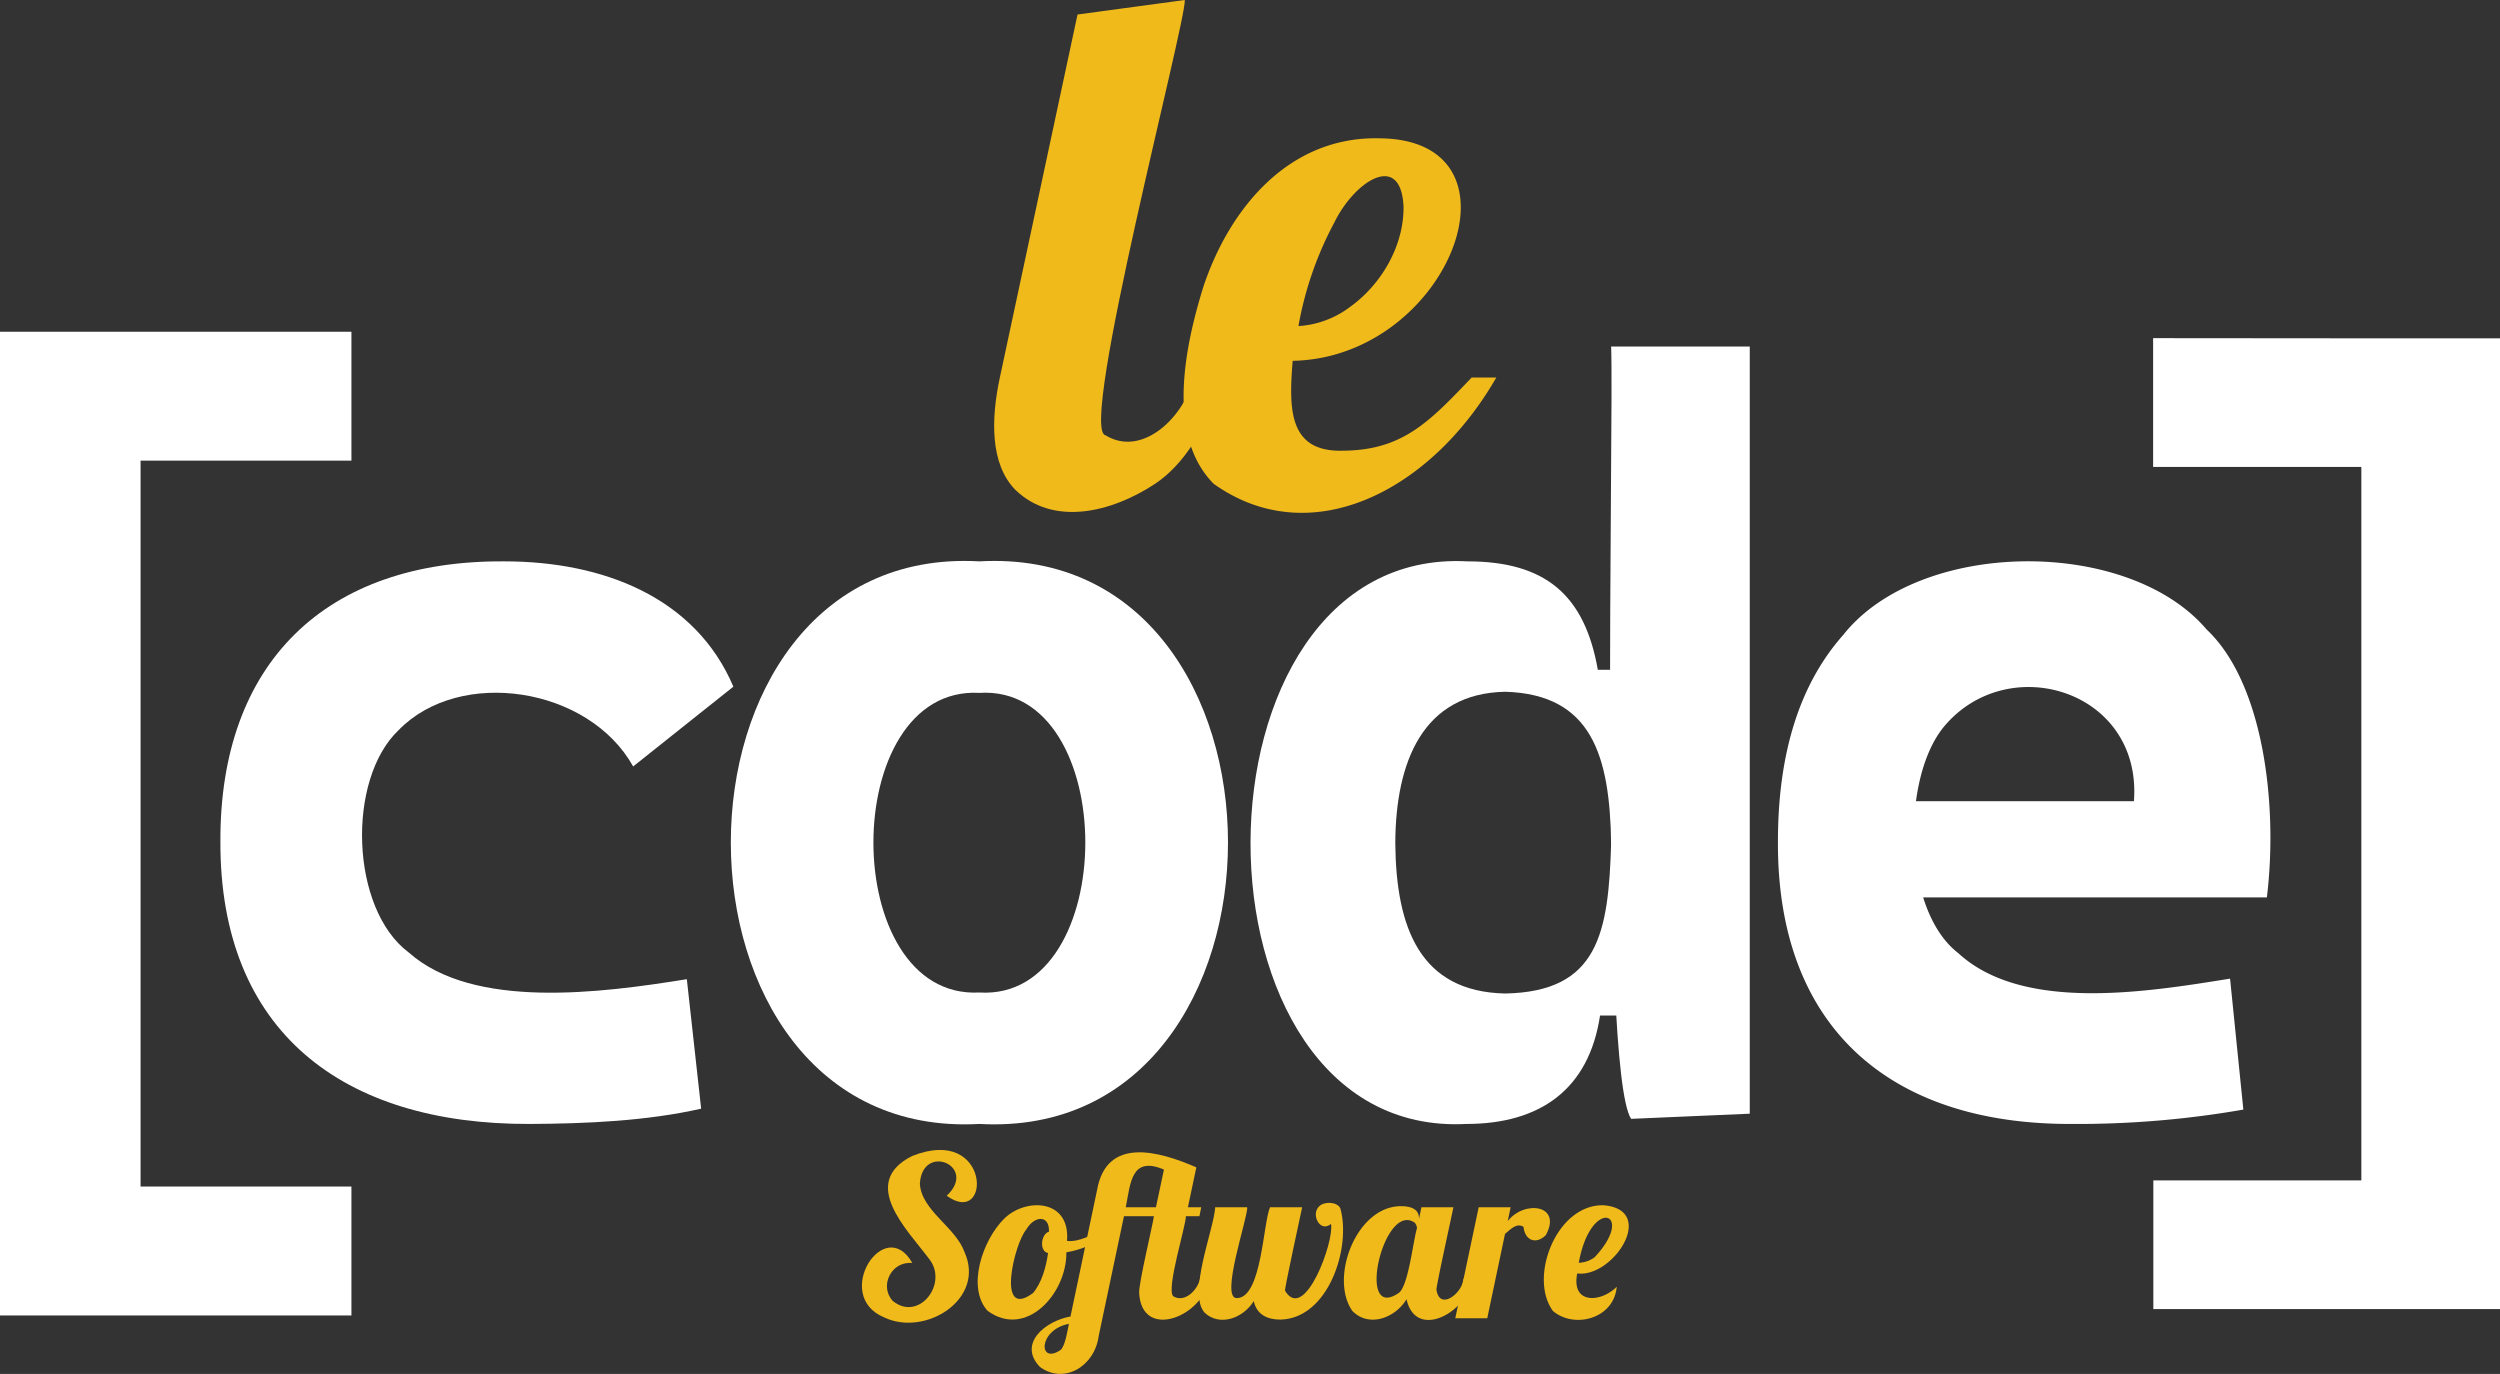
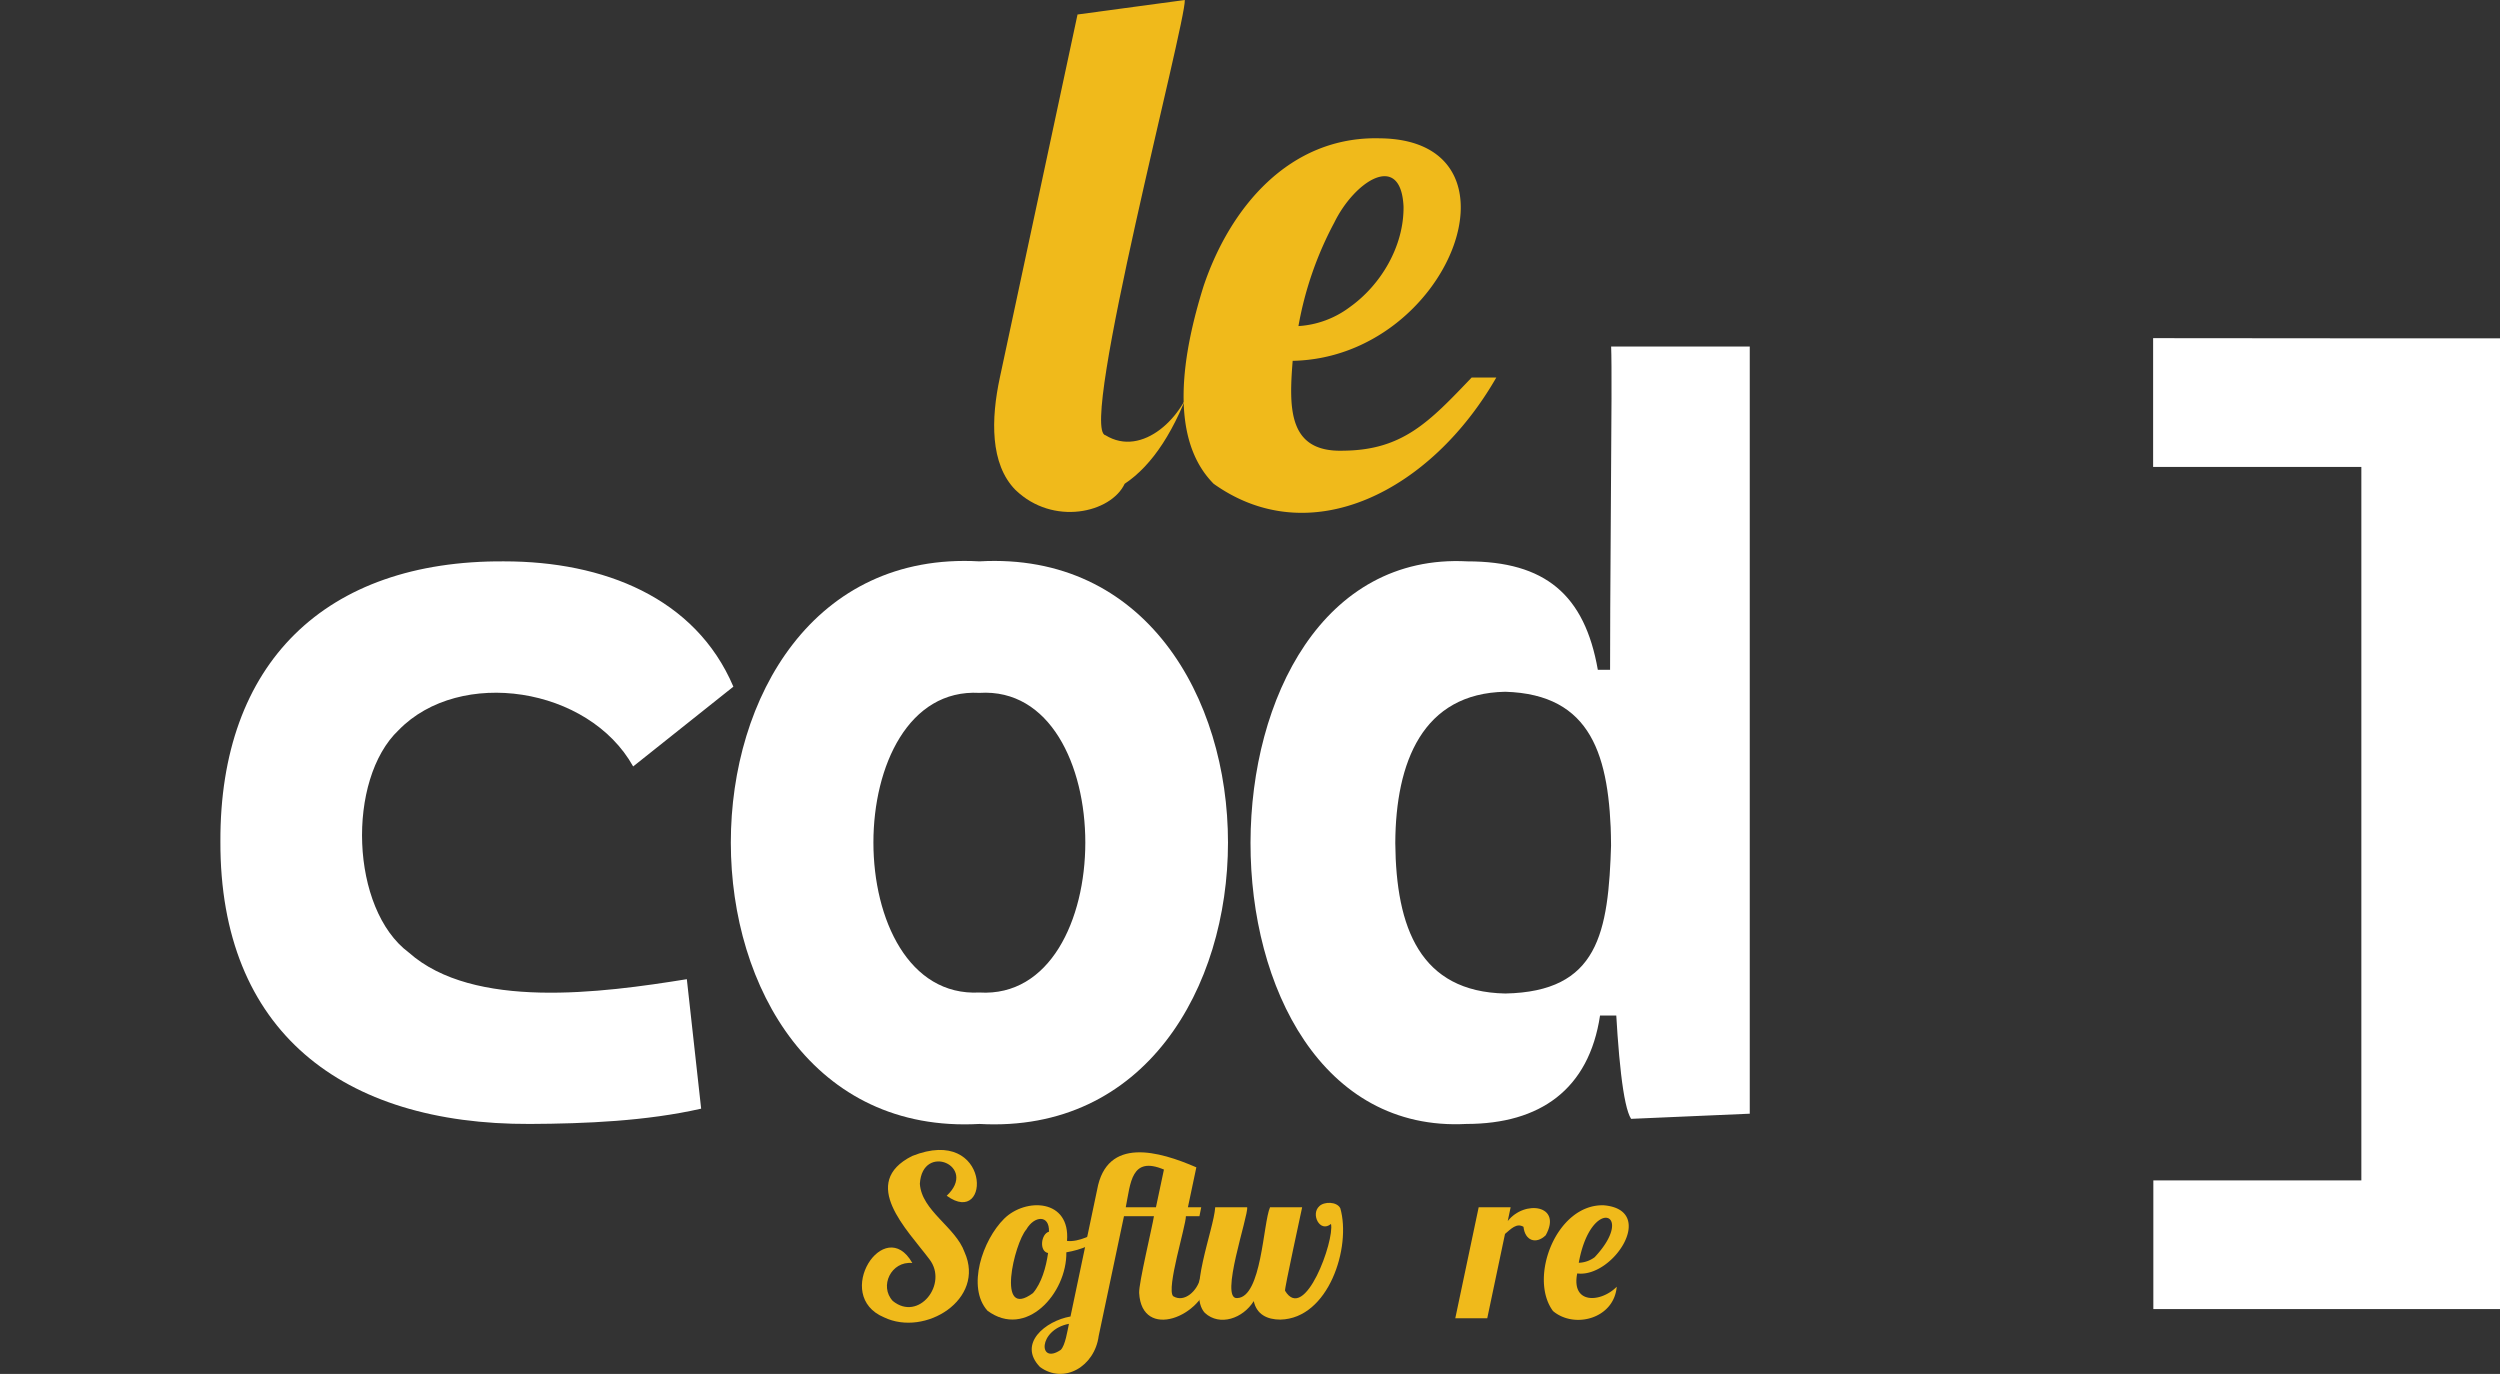
<svg xmlns="http://www.w3.org/2000/svg" viewBox="0 0 675.81 371.4">
  <rect x="0" y="0" width="675.81" height="371.4" fill="#333333" stroke="none" />
  <g id="Layer_2" data-name="Layer 2">
    <g id="Layer_1-2" data-name="Layer 1">
      <g>
        <g>
-           <path d="M274.5,132.44c-6.9-7-6.61-19.24-4.22-30.36l21-98.16,29-3.92c.36,6-28.78,116.32-21.45,117.65,10,6.18,21.48-5.11,23.8-15.57h8.23q-7.24,21.15-18.61,28.7C300.35,138.62,284.71,142.3,274.5,132.44Z" style="fill: #f0ba1b" />
+           <path d="M274.5,132.44c-6.9-7-6.61-19.24-4.22-30.36l21-98.16,29-3.92c.36,6-28.78,116.32-21.45,117.65,10,6.18,21.48-5.11,23.8-15.57q-7.24,21.15-18.61,28.7C300.35,138.62,284.71,142.3,274.5,132.44Z" style="fill: #f0ba1b" />
          <path d="M328.08,130.78c-12.43-12.54-8.3-35.59-2.74-53.39,7.1-21.17,23.13-40.61,47.61-40,41.37.35,18.92,59.31-23.51,60.15-1.06,13.13-1.11,24.77,13.71,24.29,16.09-.14,23.31-7.88,34.68-19.78h6.66C386.88,132.73,354.31,149.48,328.08,130.78Zm36.73-47.71c8.58-6.09,14.72-16.6,14.6-27.23-.71-15-13.21-6.94-18.71,4.31a94,94,0,0,0-9.7,28A25.75,25.75,0,0,0,364.81,83.07Z" style="fill: #f0ba1b" />
        </g>
        <g>
          <path d="M239,356.12c-14.13-5.9.13-28,7.62-14.7-5.72-.57-9,6.27-5.28,10.26,7,5.71,15.06-4.62,9.9-11.28-6-8-19.07-20.64-4.68-27.9,21.45-8.57,21.48,19.58,9.36,10.74,8.53-8-6.58-14.5-7.26-3.24.47,7.33,9.67,11.68,12.09,18.51C266.47,351.28,250.05,361.42,239,356.12Z" style="fill: #f0ba1b" />
          <path d="M266.94,354.32c-5.69-6.37-1.3-19.13,4.5-24.87s17.94-5.38,17,6c3.14.38,7.26-1.7,9.9-3.54l.54,1.62c-2.59,2.77-6.7,4.34-10.62,5C288.43,349.66,277.33,362,266.94,354.32Zm12.3-4.77c2.32-2.72,3.53-6.94,4.08-10.83-2.47-.44-1.91-5.2.24-5.76.18-4.69-4-4.33-6.12-.6C274.22,336,269.18,357,279.24,349.55Z" style="fill: #f0ba1b" />
          <path d="M281.13,369.53c-6.09-6.3,1.49-12.47,8.25-13.65l7.2-34.26c2.6-14.5,16.79-10.41,26.82-6.06l-2.28,10.8h3.6l-.48,2.4h-3.66c0,2.63-5.35,19.63-3.45,21.63,3.08,1.9,6.58-1.56,7.29-4.77h2.52c-1.71,10.38-18.29,16.87-19,3.9-.16-2.45,3.58-18,4-20.76h-8.1L297,361.16C295.92,369.4,287.61,374.28,281.13,369.53Zm5.61-4.62c1.22-1.18,1.81-5.14,2.22-7.05C280.57,359.47,280.64,369.05,286.74,364.91Zm25.74-38.55,2.16-10.2c-8.87-3.74-9,3.58-10.32,10.2Z" style="fill: #f0ba1b" />
          <path d="M325.71,354.92c-4.8-5.08,2.42-22.48,2.79-28.56h8.64c.37,2.29-7.57,25-2.7,24.54,6.63-.17,7-20.3,8.88-24.54H352c-.17,1-4.86,22.26-4.62,22.56,5.31,8.85,13.4-13.59,12.42-18.06-3,2.5-5.56-2.68-3.15-4.8,1.26-1.28,4.75-1.29,5.67.57,3,10.52-3.15,29.8-16.2,30.09-3.64,0-6.43-1.44-7.2-5C336,356.41,329.74,358.6,325.71,354.92Z" style="fill: #f0ba1b" />
-           <path d="M365.58,354.38c-6.25-8.83,1-28.33,13.14-28.32,2.72,0,5,.82,4.86,3.48l.66-3.18h8.64c-.08.68-4.91,22.43-4.56,22.32.86,5.76,7.06.86,7.32-3.06h2.52c-1.62,9.31-15.46,16.76-17.94,5.58C377.23,356.23,370.08,359,365.58,354.38Zm12.57-4.89c2.61-1.92,3.91-14.5,4.89-17.43a2.43,2.43,0,0,0-.6-1.53C374,324.59,366.42,357.61,378.15,349.49Z" style="fill: #f0ba1b" />
          <path d="M399.72,326.36h8.64l-.78,3.72c4.55-5.79,14.84-4.36,10.26,3.85-2.67,2.56-5.62,1.4-6-2.29-1.87-1.13-3.39.58-5,1.92l-4.8,22.8h-8.64Z" style="fill: #f0ba1b" />
          <path d="M419.82,354.41c-6.7-9,.93-29,13.74-28.59,14.48,1.28,2.51,19.67-7.2,18.42-1.68,8.45,6.44,7.89,10.68,3.6C436.32,356.46,425.61,359.29,419.82,354.41Zm11.25-14.55c11.38-12.12-1-16.76-4.29,1.5A7.59,7.59,0,0,0,431.07,339.86Z" style="fill: #f0ba1b" />
        </g>
        <g>
          <g>
            <path d="M143.23,303.83c-50.67.2-83.81-25.06-83.65-76.32-.2-48.18,28.29-76.1,76.74-75.76,26.75,0,51.66,9.73,61.93,33.87l-27.09,21.57c-12-21.54-46.84-26.86-63.4-9.82-14.09,13.34-13.09,48.36,2.77,60.14,17.5,15.53,52.12,10.9,75.14,7.19l3.87,35C174.77,303.06,158.29,303.76,143.23,303.83Z" style="fill: #fff" />
            <path d="M264.76,303.83c-89.58,5-89.62-157.12,0-152.08C354.38,146.71,354.33,308.79,264.76,303.83Zm0-35.53c38.14,2.31,38.2-83.39,0-81C226.54,185.22,226.57,270.28,264.76,268.3Z" style="fill: #fff" />
            <path d="M396.4,303.83c-78,4.12-77.7-156.22.27-152.08,21,0,31.7,9,35.26,29.31H444.1l-8.57,46.87c-.38-23.65-5.23-40.23-28.62-40.93-22.33.41-29.64,19-29.73,40.93.2,22.87,6.68,40.18,29.73,40.64,25.16-.5,27.9-16.26,28.62-40.64l10,46.59h-13C429.53,294.49,416.33,303.82,396.4,303.83Zm44.52-1.38c-8.7-13.65-4.6-189.23-5.39-208.77H473V301.06Z" style="fill: #fff" />
-             <path d="M560.12,303.83c-49.53.21-79.74-26.41-79.5-76.32q0-35.94,17.63-55.85c20.61-26.07,76.92-26.54,98.23-1.52,15.49,14.57,19.34,47.66,16.31,72.44H505.23v-26h71.62c2.28-29.92-34-41-51.37-20.12-11.4,13.81-11.33,49.43,3.87,61.18,17.36,16,50.62,10.6,73.49,6.91l3.59,35.4A260.51,260.51,0,0,1,560.12,303.83Z" style="fill: #fff" />
          </g>
-           <path d="M0,355.6V89.68H38V355.6ZM35.11,124.52V89.68H95v34.84Zm0,231.08V320.75H95V355.6Z" style="fill: #fff" />
          <path d="M675.81,91.46V353.87H638.33V91.46ZM641.17,319.09v34.78H582.1V319.09Zm0-227.63v34.76l-59.13,0V91.41Z" style="fill: #fff" />
        </g>
      </g>
    </g>
  </g>
</svg>